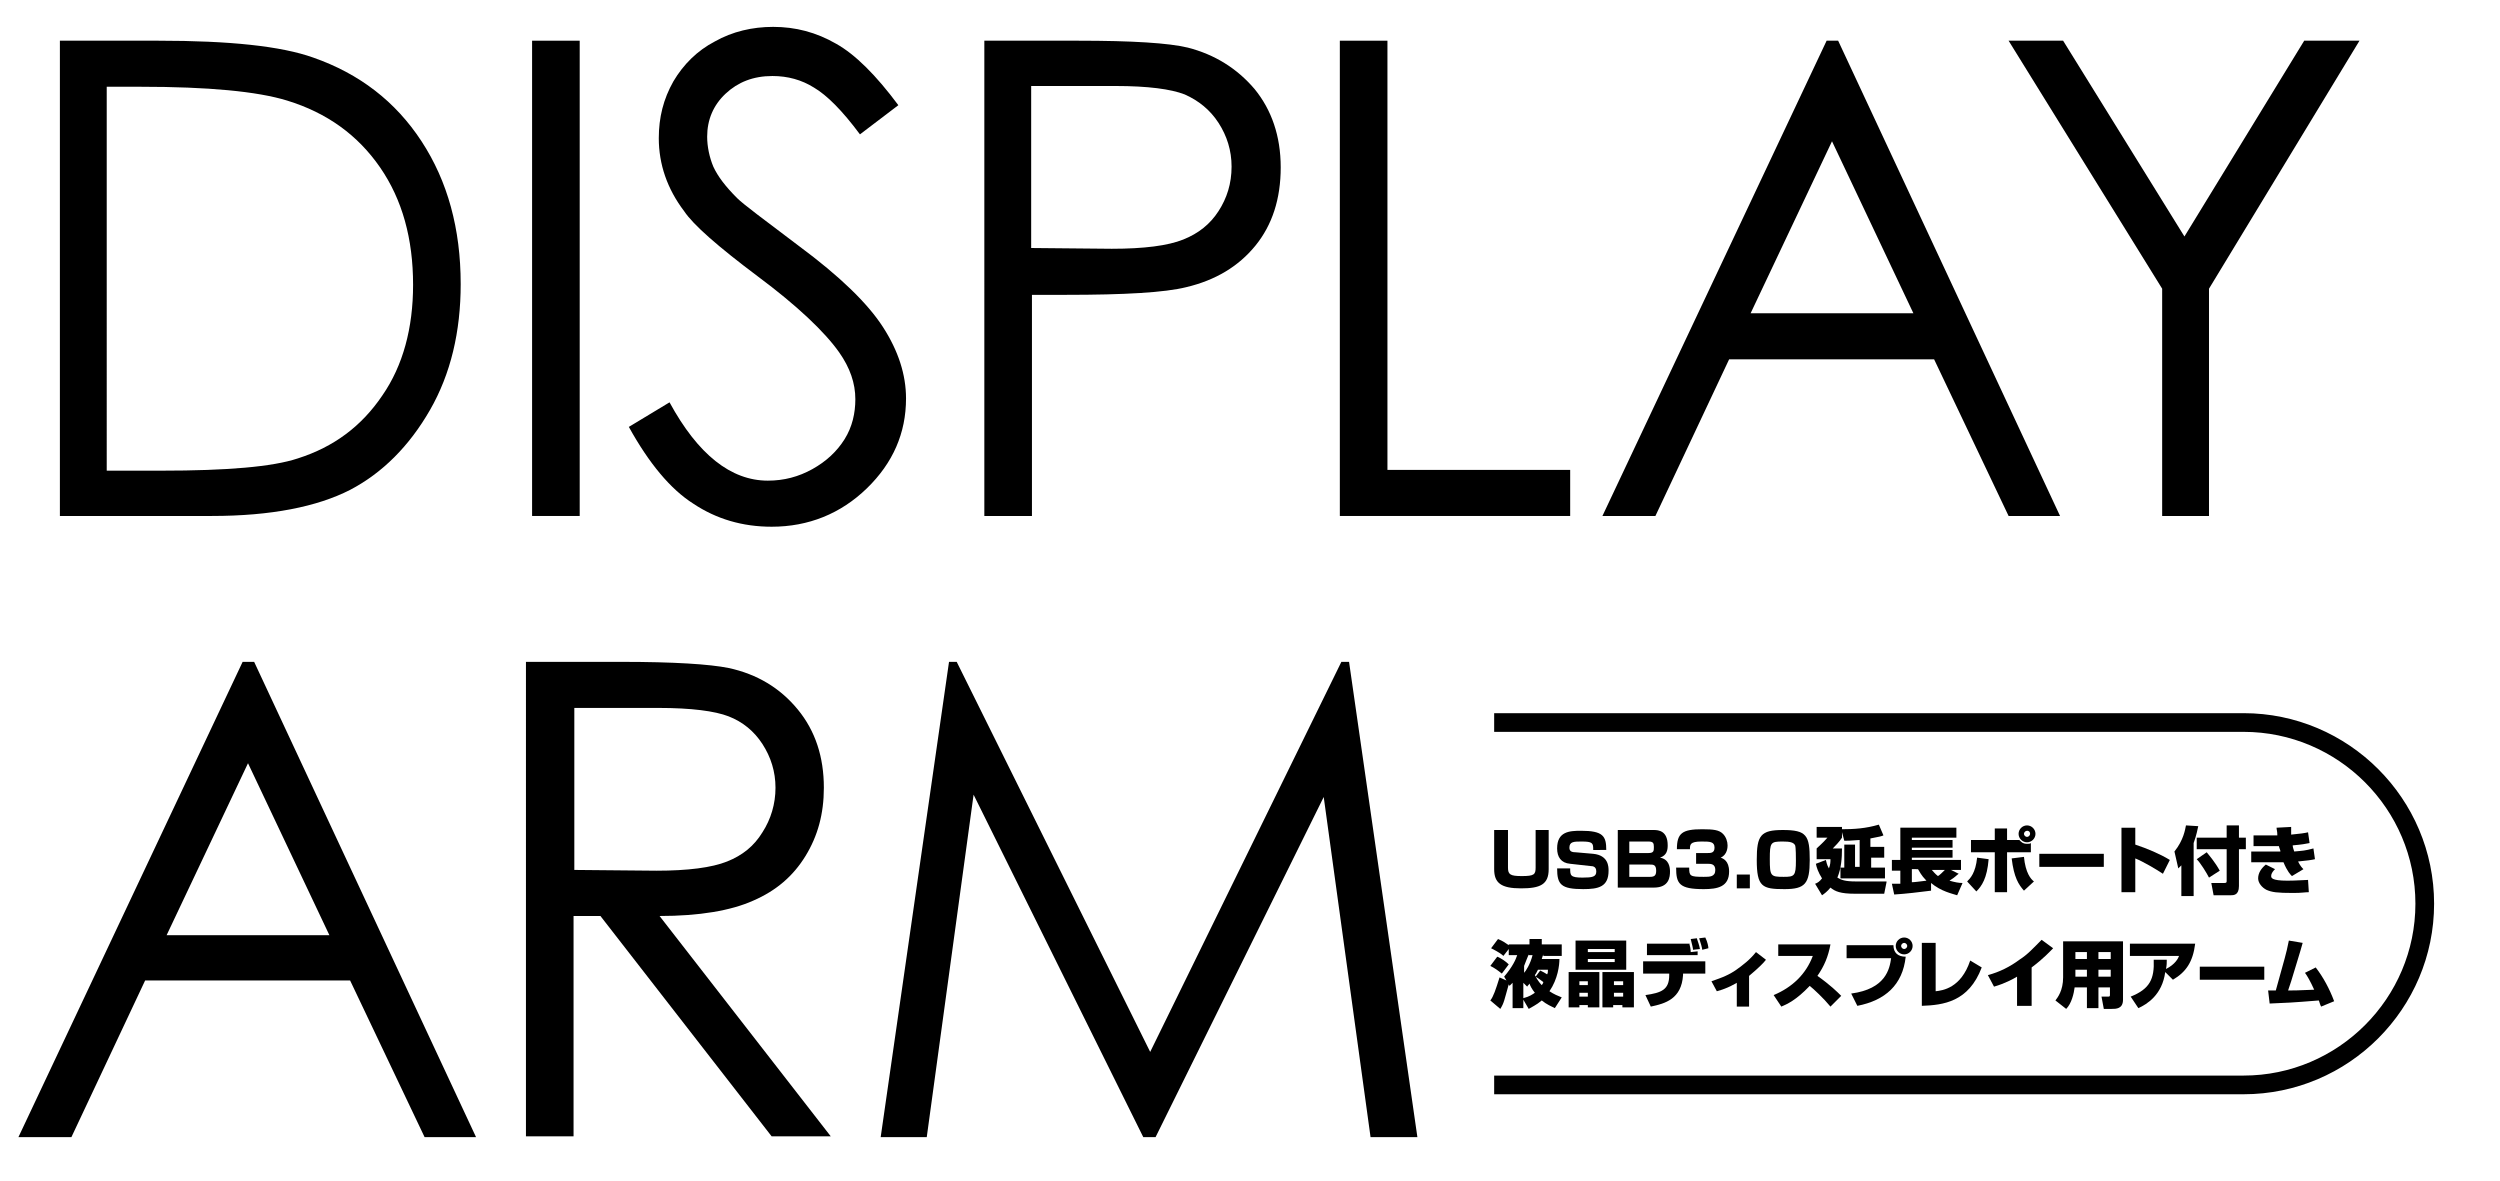
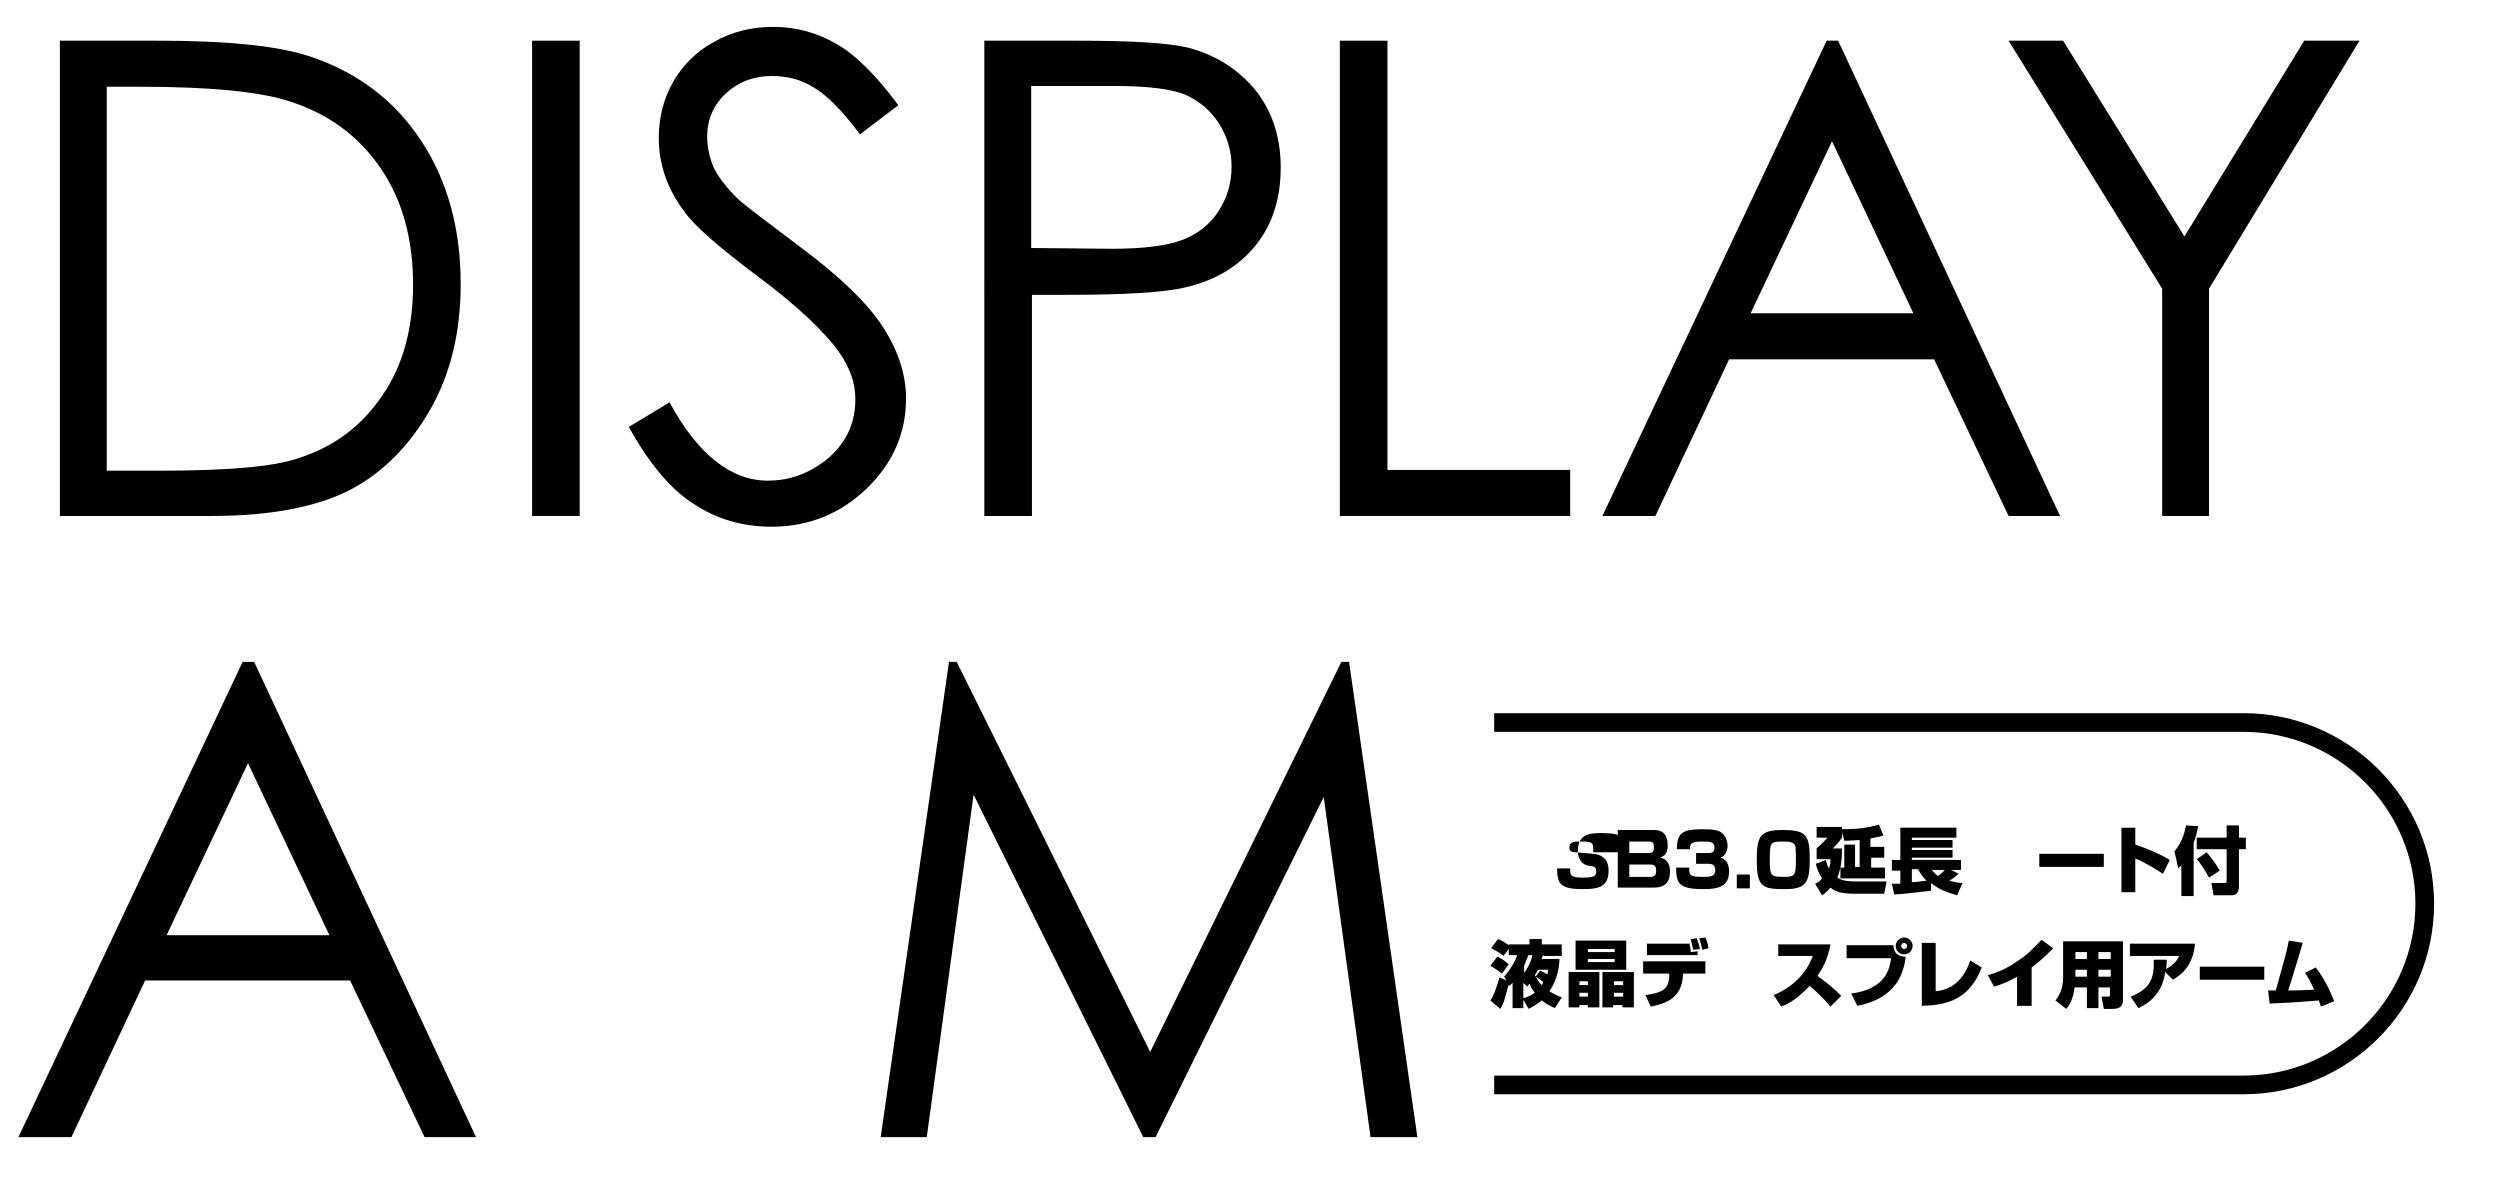
<svg xmlns="http://www.w3.org/2000/svg" version="1.1" id="レイヤー_1" x="0px" y="0px" viewBox="0 0 325.6 153.8" style="enable-background:new 0 0 325.6 153.8;" xml:space="preserve">
  <style type="text/css">
	.st0{fill:none;stroke:#000000;stroke-width:2.434;stroke-miterlimit:10;}
</style>
  <title>keyttl_umsei</title>
  <g>
    <g>
      <path d="M7.8,67.1V5.3h12.8c9.3,0,16,0.7,20.2,2.2c6,2.1,10.7,5.7,14.1,10.9c3.4,5.2,5.1,11.4,5.1,18.6c0,6.2-1.3,11.7-4,16.4    c-2.7,4.7-6.2,8.2-10.4,10.4c-4.3,2.2-10.3,3.4-18,3.4H7.8z M13.8,61.3h7.2c8.6,0,14.5-0.5,17.8-1.6c4.7-1.5,8.3-4.2,11-8.2    c2.7-3.9,4-8.8,4-14.4c0-6-1.4-11.1-4.3-15.3c-2.9-4.2-6.9-7.1-12.1-8.7c-3.9-1.2-10.3-1.8-19.1-1.8h-4.4V61.3z" />
      <path d="M69.3,5.3h6.2v61.9h-6.2V5.3z" />
      <path d="M81.9,55.6l5.3-3.2c3.7,6.8,8,10.2,12.8,10.2c2.1,0,4-0.5,5.8-1.5c1.8-1,3.2-2.3,4.2-3.9c1-1.6,1.4-3.4,1.4-5.2    c0-2.1-0.7-4.1-2.1-6.1c-1.9-2.7-5.5-6.1-10.6-9.9c-5.2-3.9-8.4-6.7-9.6-8.5c-2.2-2.9-3.3-6.1-3.3-9.5c0-2.7,0.6-5.1,1.9-7.4    c1.3-2.2,3.1-4,5.4-5.2c2.3-1.3,4.9-1.9,7.6-1.9c2.9,0,5.6,0.7,8.2,2.2c2.5,1.4,5.2,4.1,8.1,8l-5,3.8c-2.3-3.1-4.3-5.1-6-6.1    c-1.6-1-3.4-1.5-5.4-1.5c-2.5,0-4.5,0.8-6.1,2.3c-1.6,1.5-2.4,3.4-2.4,5.6c0,1.3,0.3,2.7,0.8,3.9c0.6,1.3,1.6,2.6,3.1,4.1    c0.8,0.8,3.5,2.8,8,6.2c5.4,4,9,7.5,11,10.6c2,3.1,3,6.2,3,9.3c0,4.5-1.7,8.4-5.1,11.7c-3.4,3.3-7.6,5-12.4,5c-3.8,0-7.2-1-10.2-3    C87.3,63.7,84.5,60.3,81.9,55.6z" />
      <path d="M128.1,5.3h12.3c7.1,0,11.8,0.3,14.3,0.9c3.5,0.9,6.4,2.7,8.7,5.4c2.2,2.7,3.4,6.1,3.4,10.2c0,4.1-1.1,7.5-3.3,10.2    c-2.2,2.7-5.2,4.5-9,5.4c-2.8,0.7-8,1-15.7,1h-4.4v28.8h-6.2V5.3z M134.3,11.3v21l10.5,0.1c4.2,0,7.3-0.4,9.3-1.2    c2-0.8,3.5-2,4.6-3.7c1.1-1.7,1.7-3.6,1.7-5.8c0-2.1-0.6-4-1.7-5.7c-1.1-1.7-2.6-2.9-4.4-3.7c-1.8-0.7-4.8-1.1-9-1.1H134.3z" />
      <path d="M174.5,5.3h6.2v55.9h23.8v6h-30V5.3z" />
      <path d="M239.4,5.3l28.9,61.9h-6.7l-9.7-20.4h-26.7l-9.6,20.4h-6.9l29.2-61.9H239.4z M238.6,18.4L228,40.8h21.2L238.6,18.4z" />
      <path d="M261.6,5.3h7.1l15.8,25.5l15.6-25.5h7.2l-19.6,32.3v29.6h-6.1V37.6L261.6,5.3z" />
      <path d="M33.1,86.2L62,148.1h-6.7l-9.7-20.4H18.9l-9.6,20.4H2.4l29.2-61.9H33.1z M32.3,99.4l-10.6,22.4h21.2L32.3,99.4z" />
-       <path d="M68.6,86.2h12.3c6.9,0,11.5,0.3,14,0.8c3.7,0.8,6.7,2.6,9,5.4c2.3,2.8,3.4,6.2,3.4,10.2c0,3.4-0.8,6.3-2.4,8.9    c-1.6,2.6-3.8,4.5-6.8,5.8c-2.9,1.3-7,2-12.2,2l22.3,28.7h-7.7l-22.3-28.7h-3.5v28.7h-6.2V86.2z M74.8,92.3v21l10.7,0.1    c4.1,0,7.2-0.4,9.2-1.2c2-0.8,3.5-2,4.6-3.8c1.1-1.7,1.7-3.7,1.7-5.8c0-2.1-0.6-4-1.7-5.7c-1.1-1.7-2.6-2.9-4.4-3.6    c-1.8-0.7-4.9-1.1-9.1-1.1H74.8z" />
      <path d="M114.7,148.1l8.9-61.9h1l25.2,50.8l24.9-50.8h1l8.9,61.9h-6.1l-6.1-44.3l-21.9,44.3h-1.6l-22.1-44.6l-6.1,44.6H114.7z" />
    </g>
  </g>
  <g>
-     <path d="M196.4,108.1v4.9c0,0.9,0.3,1.1,1.8,1.1c1.6,0,1.8-0.2,1.8-1.1v-4.9h1.7v5.1c0,2-1.1,2.5-3.6,2.5c-2.6,0-3.5-0.7-3.5-2.5   v-5.1H196.4z" />
-     <path d="M207.5,110.6c0-0.8-0.1-1-1.5-1c-1,0-1.6,0-1.6,0.8c0,0.4,0.2,0.6,0.8,0.6l2.3,0.2c2,0.2,2,1.7,2,2.2   c0,2.1-1.3,2.4-3.3,2.4c-2.9,0-3.4-0.6-3.4-2.7h1.7c0,0.9,0,1.2,1.6,1.2c1.3,0,1.8-0.1,1.8-0.8c0-0.3-0.1-0.7-0.7-0.7l-2.7-0.3   c-1.2-0.1-1.7-0.9-1.7-2c0-2.2,1.6-2.3,3.1-2.3c2.9,0,3.3,0.7,3.3,2.5H207.5z" />
+     <path d="M207.5,110.6c0-0.8-0.1-1-1.5-1c-1,0-1.6,0-1.6,0.8c0,0.4,0.2,0.6,0.8,0.6l2.3,0.2c2,0.2,2,1.7,2,2.2   c0,2.1-1.3,2.4-3.3,2.4c-2.9,0-3.4-0.6-3.4-2.7h1.7c0,0.9,0,1.2,1.6,1.2c1.3,0,1.8-0.1,1.8-0.8c0-0.3-0.1-0.7-0.7-0.7c-1.2-0.1-1.7-0.9-1.7-2c0-2.2,1.6-2.3,3.1-2.3c2.9,0,3.3,0.7,3.3,2.5H207.5z" />
    <path d="M215.4,108.1c0.6,0,1.8,0.1,1.8,2c0,0.6-0.1,1.3-1,1.6c1.2,0.2,1.3,1.3,1.3,1.8c0,0.7-0.1,2.1-2.1,2.1h-4.7v-7.5H215.4z    M212.2,109.6v1.5h2.5c0.7,0,0.7-0.3,0.7-0.8c0-0.5-0.1-0.7-0.7-0.7H212.2z M212.2,112.6v1.6h2.7c0.6,0,0.8-0.2,0.8-0.8   c0-0.8-0.4-0.8-0.8-0.8H212.2z" />
    <path d="M220,113c0,1.1,0.1,1.2,1.9,1.2c0.8,0,1.5,0,1.5-0.9c0-0.8-0.6-0.8-1-0.8h-1.5v-1.4h1.5c0.4,0,0.9,0,0.9-0.7   c0-0.8-0.6-0.8-1.7-0.8c-1.5,0-1.5,0.4-1.5,1h-1.7c0-2.1,0.7-2.6,3.3-2.6c1.5,0,2.2,0.1,2.7,0.6c0.4,0.4,0.6,1,0.6,1.5   c0,0.2,0,1.2-0.9,1.6c0.3,0.1,1.1,0.4,1.1,1.8c0,2-1.5,2.3-3.3,2.3c-3.2,0-3.6-0.7-3.6-2.8H220z" />
    <path d="M227.9,113.9v1.8h-1.7v-1.8H227.9z" />
    <path d="M232.2,108.1c3.1,0,3.5,0.7,3.5,3.9c0,3.1-0.6,3.8-3.3,3.8c-2.9,0-3.6-0.3-3.6-3.8C228.8,108.8,229.3,108.1,232.2,108.1z    M230.5,111.9c0,2.2,0.1,2.3,1.8,2.3c1.4,0,1.6-0.1,1.6-2.1c0-0.4,0-1.7-0.1-2c-0.2-0.4-0.7-0.5-1.6-0.5   C230.6,109.6,230.5,109.7,230.5,111.9z" />
    <path d="M245.7,114.9l-0.3,1.5h-3.8c-1.9,0-2.6-0.3-3.2-0.8c-0.4,0.5-0.8,0.8-1.1,1l-0.9-1.5c0.3-0.1,0.6-0.3,0.9-0.7   c-0.5-0.8-0.7-1.4-0.8-1.9l1.3-0.5c0.1,0.3,0.1,0.6,0.4,1.1c0.2-0.5,0.2-0.9,0.2-1.2h-1.8v-1.4c0.3-0.3,0.8-0.7,1.4-1.4h-1.4v-1.4   h3.3v1.4c-0.3,0.5-1,1.2-1.2,1.4h1.2c0,1.3-0.1,2.6-0.6,3.8c0.5,0.3,1,0.5,2.4,0.5H245.7z M243.7,110.3h1.7v1.4h-1.7v1.3h1.8v1.4   h-5.8v-1.4h0.5V110h1.4v2.9h0.6v-3.5c-1.3,0.1-1.6,0.1-2,0.1l-0.4-1.5c1.7,0,3.2-0.1,4.9-0.6l0.6,1.4c-0.2,0.1-0.6,0.2-1.7,0.4   V110.3z" />
    <path d="M246.4,115.1c0.3,0,0.7,0,1.1,0v-1.7h-1.1V112h1.1v-4.2h7.3v1.3H249v0.3h5.3v1H249v0.3h5.3v1H249v0.3h6.4v1.3h-1.3l1,0.5   c-0.3,0.2-0.4,0.4-1.2,0.9c0.7,0.2,1.2,0.3,1.7,0.3l-0.7,1.6c-0.6-0.2-2.1-0.5-3.4-1.6v1c-1.6,0.2-3.2,0.4-4.8,0.5L246.4,115.1z    M249,113.3v1.6c0.4,0,1-0.1,1.9-0.2c-0.7-0.7-0.9-1.2-1.1-1.5H249z M251.6,113.3c0.2,0.2,0.4,0.5,0.8,0.8c0.2-0.1,0.6-0.5,0.9-0.8   H251.6z" />
-     <path d="M256.2,114.8c0.4-0.4,1.1-1.1,1.3-3.1l1.5,0.2c-0.2,2.5-0.9,3.5-1.6,4.2L256.2,114.8z M261.4,107.9v1.5h1.6   c0.2,0.2,0.4,0.5,1,0.5c0.2,0,0.4,0,0.5-0.1v1.2h-3.1v5.2h-1.6V111h-3.1v-1.6h3.1v-1.5H261.4z M263.6,111.6   c0.2,2.1,0.9,2.9,1.3,3.2l-1.3,1.2c-0.7-0.8-1.3-1.7-1.6-4.2L263.6,111.6z M264,109.7c-0.6,0-1.1-0.5-1.1-1.1   c0-0.6,0.5-1.1,1.1-1.1c0.6,0,1.1,0.5,1.1,1.1C265.1,109.2,264.6,109.7,264,109.7z M264,108.2c-0.2,0-0.4,0.2-0.4,0.4   c0,0.2,0.2,0.4,0.4,0.4c0.2,0,0.4-0.2,0.4-0.4C264.4,108.4,264.3,108.2,264,108.2z" />
    <path d="M274,111.2v1.7h-8.4v-1.7H274z" />
    <path d="M278.1,107.8v2.2c1.5,0.5,3.2,1.2,4.5,2l-0.9,1.8c-0.9-0.6-2.6-1.6-3.6-2v4.4h-1.8v-8.4H278.1z" />
    <path d="M284.2,112.6c-0.2,0.2-0.3,0.3-0.5,0.5l-0.5-2.2c1.2-1.5,1.4-2.9,1.5-3.4l1.6,0.1c-0.1,0.4-0.2,1.1-0.6,2.2v6.9h-1.6V112.6   z M290,107.5h1.6v1.6h0.9v1.5h-0.9v4.8c0,1.2-0.7,1.2-1.1,1.2h-2.2l-0.3-1.6h1.7c0.3,0,0.3-0.1,0.3-0.3v-4.1h-3.9v-1.5h3.9V107.5z    M287.4,111c0.4,0.5,1.1,1.3,1.7,2.4l-1.4,0.9c-0.3-0.6-1.1-1.9-1.6-2.4L287.4,111z" />
-     <path d="M298.4,107.7c0,0.3,0,0.6,0,1c1.1-0.1,1.8-0.2,2.2-0.3l0.2,1.4c-0.5,0.1-1,0.2-2.2,0.3c0,0.2,0.1,0.5,0.2,0.8   c1.1-0.1,1.4-0.1,2.5-0.4l0.2,1.4c-0.4,0.1-1.1,0.2-2.2,0.3c0.3,0.6,0.5,0.8,0.7,1l-1.5,0.9c-0.2-0.2-0.6-0.6-1.1-1.8h-4.2v-1.4   h3.8c0-0.2-0.1-0.3-0.2-0.7h-3.3v-1.4h3.1c0-0.6-0.1-0.7-0.1-1L298.4,107.7z M296.3,113.2c-0.2,0.2-0.5,0.5-0.5,0.9   c0,0.2,0,0.6,2.1,0.6c1.3,0,2.2-0.1,2.7-0.1l0.1,1.6c-0.5,0-0.9,0.1-2,0.1c-2.2,0-2.8-0.1-3.5-0.4c-0.6-0.3-1.1-0.9-1.1-1.5   c0-0.7,0.4-1.3,1-1.8L296.3,113.2z" />
    <path d="M201,124.3c-0.1,0.2-0.1,0.3-0.2,0.6h2.3c0,0.8-0.2,2.6-1.3,4.2c0.6,0.4,1.1,0.6,1.6,0.8l-0.9,1.4c-0.4-0.2-1.1-0.5-1.7-1   c-0.7,0.6-1.4,0.9-1.7,1.1l-0.7-1.2v1.1H197V128c-0.2,0.2-0.2,0.2-0.4,0.4l-0.1-0.2c-0.6,2.1-0.6,2.4-1.1,3.2l-1.3-1.1   c0.4-0.5,0.7-1.4,1.2-3l0.9,0.4l-0.3-0.5c1.1-1.3,1.5-2.2,1.7-2.8h-1.1v-0.8l-0.7,0.9c-0.2-0.2-0.6-0.5-1.6-1l0.9-1.2   c0.7,0.3,0.8,0.4,1.4,0.8v-0.1h2.7v-0.7h1.6v0.7h2.6v1.5H201z M195,124.6c0.5,0.2,1.1,0.6,1.5,1l-0.9,1.2c-0.5-0.4-0.9-0.7-1.5-1   L195,124.6z M199.1,124.3c-0.2,0.5-0.3,0.7-0.6,1.5v0.9c0.2-0.2,0.8-1.1,1.1-2.3H199.1z M198.4,128v2c0.8-0.2,1.2-0.5,1.5-0.7   c-0.4-0.5-0.6-0.9-0.7-1.2c-0.1,0.2-0.2,0.2-0.3,0.4L198.4,128z M200.6,126.4c0.4,0.2,0.6,0.3,0.9,0.5c0.1-0.2,0.1-0.3,0.1-0.6   h-1.3c-0.2,0.4-0.3,0.6-0.4,0.7c0.4,0.8,0.8,1.2,0.9,1.3c0.1-0.1,0.2-0.3,0.2-0.4c-0.5-0.4-0.7-0.5-1-0.7L200.6,126.4z" />
    <path d="M204.3,126.6h4v4.6h-1.5v-0.3h-1.1v0.3h-1.4V126.6z M205.2,122.5h6.6v3.8h-6.6V122.5z M205.7,127.8v0.5h1.1v-0.5H205.7z    M205.7,129.3v0.5h1.1v-0.5H205.7z M210.3,124v-0.4h-3.5v0.4H210.3z M206.8,124.9v0.4h3.5v-0.4H206.8z M208.7,126.6h4.1v4.6h-1.5   v-0.3h-1.2v0.3h-1.4V126.6z M210.2,127.8v0.5h1.2v-0.5H210.2z M210.2,129.3v0.5h1.2v-0.5H210.2z" />
    <path d="M222.1,125.2v1.6h-2.9l0,0.2c-0.2,3.1-2.3,3.7-4.2,4.1l-0.7-1.5c2.1-0.3,3.1-0.7,3.1-2.6l0-0.2h-3.4v-1.6H222.1z    M220,122.8c0.1,0.4,0.2,0.8,0.2,1.2l0.9-0.1v0.5h-6.6v-1.5H220z M220.5,123.7c0-0.2-0.1-0.6-0.3-1.4l0.8-0.1   c0.1,0.4,0.3,0.8,0.4,1.4L220.5,123.7z M221.7,123.7c0-0.2-0.2-0.9-0.4-1.5l0.8-0.1c0.3,0.6,0.4,1.2,0.4,1.4L221.7,123.7z" />
-     <path d="M227.8,131.1h-1.6V128c-0.2,0.1-1.1,0.7-2.6,1.1l-0.7-1.3c0.8-0.3,1.9-0.6,3.1-1.4c1-0.7,1.9-1.4,2.7-2.4l1.3,1   c-0.3,0.4-1,1.1-2.2,2.1V131.1z" />
    <path d="M231,129.6c2.4-1,4.2-2.7,5.1-5.1h-4.5V123h6.8c-0.3,1.6-0.8,2.8-1.7,4.1c1.7,1.2,2.6,2.1,3.1,2.6l-1.4,1.4   c-0.9-1.1-2.2-2.3-2.7-2.7c-1.8,1.9-3,2.4-3.7,2.7L231,129.6z" />
    <path d="M246.6,123.1c0,1,0.6,1.5,1.6,1.5c-0.4,3.7-2.7,5.7-6.3,6.4l-0.8-1.6c4.5-0.6,5-3.2,5.2-4.6h-5.8v-1.7H246.6z M248,124.3   c-0.6,0-1.1-0.5-1.1-1.1s0.5-1.1,1.1-1.1c0.6,0,1.1,0.5,1.1,1.1S248.6,124.3,248,124.3z M248,122.8c-0.2,0-0.4,0.2-0.4,0.4   c0,0.2,0.2,0.4,0.4,0.4c0.2,0,0.4-0.2,0.4-0.4C248.4,123,248.2,122.8,248,122.8z" />
    <path d="M252.1,129.1c0.9-0.1,3.3-0.4,4.5-4l1.5,0.9c-1.7,4.5-5,4.9-7.8,5v-8.2h1.8V129.1z" />
    <path d="M264.5,131h-1.8v-3.8c-0.5,0.3-1.6,0.9-3,1.3l-0.8-1.5c1.5-0.4,2.9-1.1,4.1-2c1.1-0.7,1.8-1.5,2.9-2.6l1.5,1.1   c-0.4,0.4-1.2,1.3-2.8,2.5V131z" />
    <path d="M274.9,128.6h-1.6v2.7h-1.5v-2.7h-1.6c-0.1,0.8-0.4,2.1-1.1,2.8l-1.4-1.1c0.3-0.4,1-1.3,1-3v-4.7h7.8v7.6   c0,1.2-0.9,1.2-1.5,1.2h-1l-0.3-1.6h0.9c0.2,0,0.2-0.1,0.2-0.3V128.6z M270.3,126.3v0.6c0,0,0,0.2,0,0.3h1.5v-0.9H270.3z    M270.3,124v0.9h1.5V124H270.3z M273.3,124v0.9h1.6V124H273.3z M273.3,126.3v0.9h1.6v-0.9H273.3z" />
    <path d="M277.5,129.8c2.5-1,3.1-2.3,3-4.8h1.7c0,0.4,0,0.7-0.1,1.2c1.2-0.6,1.6-1.4,1.7-1.7h-6.4v-1.6h8.5   c-0.3,2.4-1.2,3.7-2.9,4.7l-1-1c-0.4,3-2.4,4.2-3.5,4.7L277.5,129.8z" />
    <path d="M294.9,125.9v1.7h-8.4v-1.7H294.9z" />
    <path d="M301.6,126c1,1.3,1.8,2.8,2.4,4.4l-1.7,0.7c-0.2-0.4-0.2-0.6-0.3-0.8c-3.7,0.3-4.1,0.3-6.4,0.4l-0.2-1.7c0.1,0,0.8,0,1,0   c1.2-4.4,1.3-4.5,1.7-6.5l1.8,0.3c-0.2,0.8-1.3,4.3-1.5,5c-0.2,0.6-0.3,0.9-0.4,1.2c0.8,0,1,0,3.4-0.1c-0.5-1.1-0.9-1.8-1.2-2.2   L301.6,126z" />
  </g>
  <g>
    <path class="st0" d="M194.6,94.1h97.6c13,0,23.6,10.6,23.6,23.6v0c0,13-10.6,23.6-23.6,23.6h-97.6" />
  </g>
</svg>